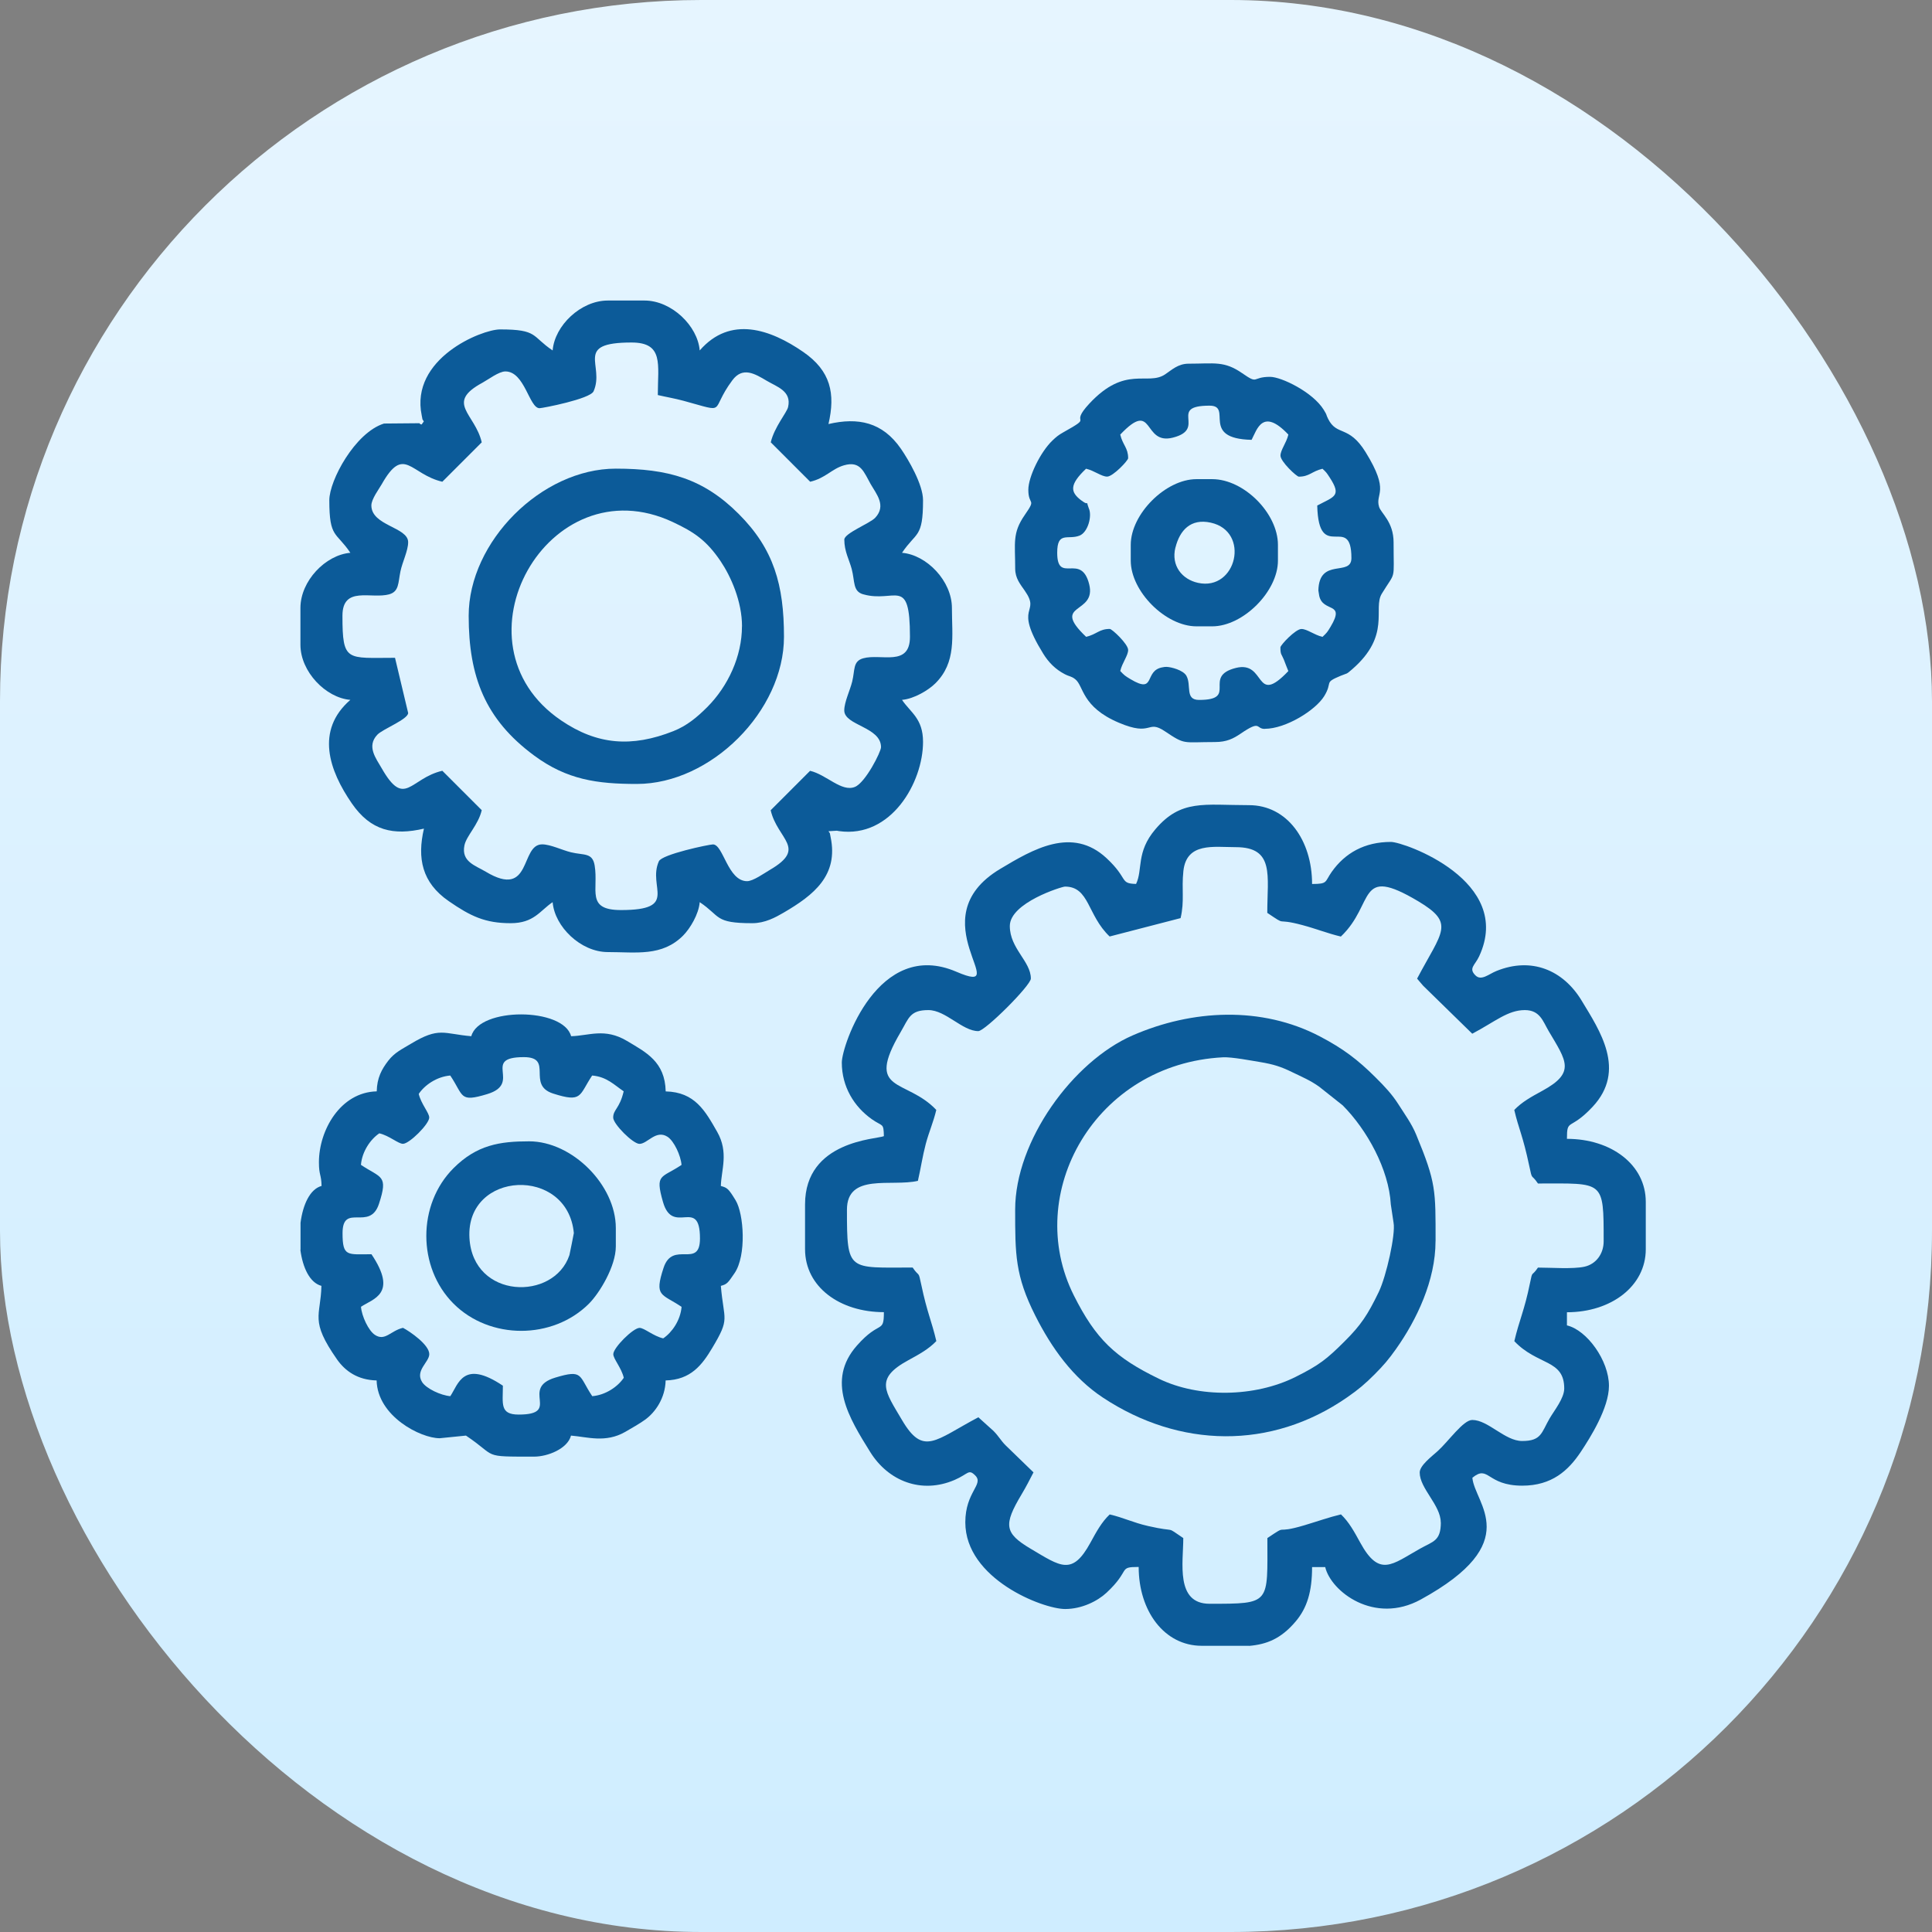
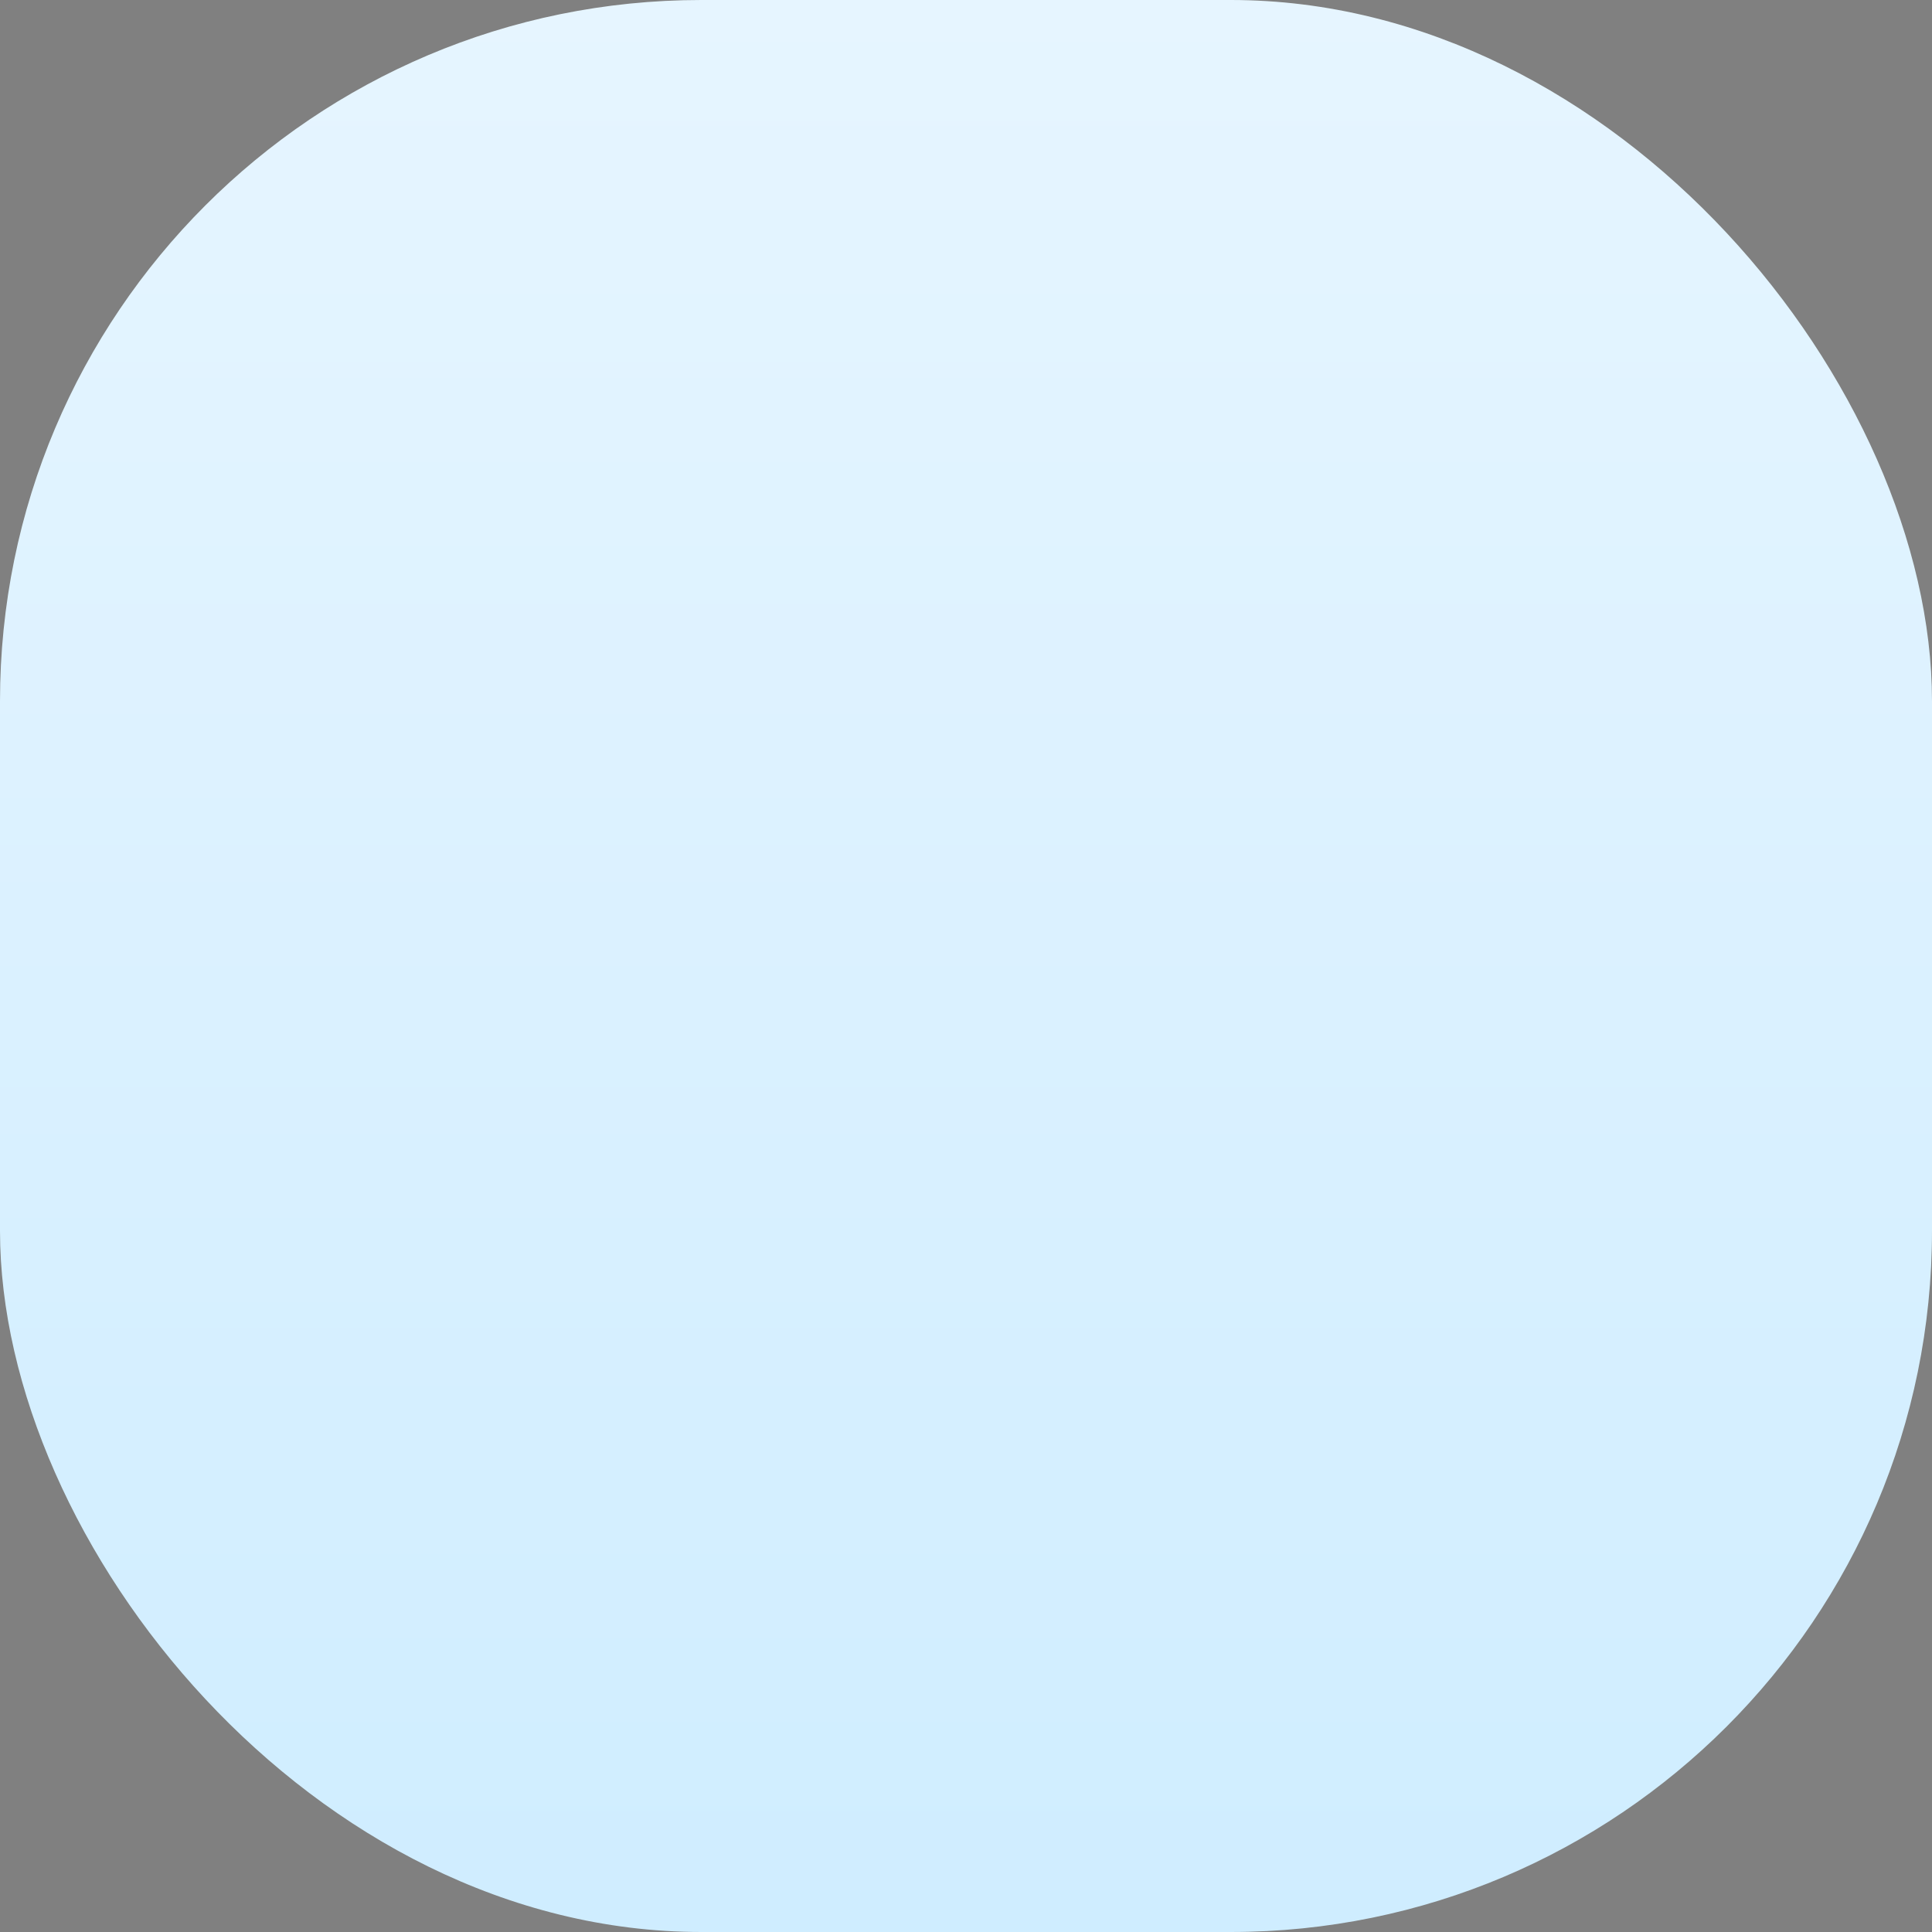
<svg xmlns="http://www.w3.org/2000/svg" width="135" height="135" viewBox="0 0 135 135" fill="none">
  <rect x="0" y="0" width="135" height="135" fill="#808080" stroke="none" />
  <rect width="135" height="135" rx="49" fill="url(#paint0_linear_1001_227)" />
  <g clip-path="url(#clip0_1001_227)">
    <path fill-rule="evenodd" clip-rule="evenodd" d="M100.68 106.371C100.68 107.691 100.142 107.698 99.221 108.218C97.267 109.314 96.388 110.25 95.043 107.784C94.633 107.033 94.263 106.353 93.701 105.819C92.9 106.008 92 106.325 91.153 106.577C88.9 107.25 90.11 106.435 88.559 107.474C88.559 112.09 88.829 112.065 84.52 112.065C82.121 112.065 82.683 109.179 82.683 107.474C81.349 106.581 82.352 107.118 80.221 106.631C79.16 106.389 78.502 106.043 77.541 105.823C76.979 106.353 76.609 107.036 76.199 107.787C74.922 110.132 74.114 109.46 72.021 108.221C70.171 107.125 70.117 106.545 71.377 104.431C71.73 103.841 71.918 103.453 72.217 102.883L70.26 100.986C69.936 100.663 69.801 100.374 69.424 99.99L68.363 99.033C65.338 100.634 64.523 101.769 63.029 99.228C61.843 97.211 61.085 96.346 63.463 95.05C64.213 94.641 64.893 94.271 65.427 93.709C65.1 92.31 64.779 91.702 64.381 89.798C64.157 88.727 64.256 89.289 63.772 88.57C59.26 88.57 59.181 88.897 59.181 84.531C59.181 81.937 62.288 82.944 64.139 82.513C64.338 81.652 64.466 80.773 64.687 79.94C64.911 79.093 65.228 78.396 65.424 77.556C63.299 75.314 60.406 76.424 62.929 72.125C63.509 71.136 63.58 70.581 64.872 70.581C66.085 70.581 67.246 72.05 68.359 72.05C68.833 72.05 72.032 68.855 72.032 68.378C72.032 67.171 70.562 66.285 70.562 64.705C70.562 63.079 74.203 61.951 74.416 61.951C76.132 61.951 75.968 63.951 77.537 65.438L82.495 64.154C82.779 62.933 82.552 62.161 82.69 60.862C82.911 58.844 84.804 59.196 86.349 59.196C89.078 59.196 88.552 61.186 88.552 63.787C90.032 64.78 88.972 64.097 91.004 64.641C91.979 64.901 92.808 65.236 93.694 65.442C96.11 63.15 94.779 60.403 99.1 62.976C101.701 64.527 100.772 65.065 99.021 68.382L99.189 68.581C99.288 68.698 99.31 68.73 99.441 68.876L102.875 72.232C104.466 71.392 105.356 70.581 106.548 70.581C107.609 70.581 107.815 71.367 108.21 72.04C109.448 74.132 110.121 74.94 107.776 76.218C107.025 76.627 106.345 76.997 105.811 77.559C106.121 78.897 106.402 79.307 106.858 81.47C107.082 82.542 106.982 81.979 107.466 82.698C112.082 82.698 112.057 82.428 112.057 86.737C112.057 87.609 111.527 88.335 110.708 88.513C109.9 88.688 108.363 88.574 107.466 88.574C107.011 89.253 107.1 88.712 106.907 89.666C106.52 91.577 106.16 92.236 105.815 93.716C107.441 95.431 109.302 94.969 109.302 97.022C109.302 97.702 108.612 98.549 108.278 99.118C107.708 100.1 107.719 100.691 106.363 100.691C105.149 100.691 103.989 99.221 102.875 99.221C102.246 99.221 101.224 100.705 100.459 101.396C100.028 101.784 99.203 102.403 99.203 102.894C99.203 104.011 100.673 105.172 100.673 106.381L100.68 106.371ZM87.281 115.001H83.964C81.352 114.997 79.566 112.567 79.566 109.492C78.093 109.492 79.043 109.684 77.324 111.289C76.687 111.883 75.591 112.431 74.427 112.431C72.861 112.431 67.452 110.328 67.452 106.374C67.452 104.239 68.772 103.727 68.146 103.1C67.669 102.623 67.68 102.99 66.698 103.414C64.388 104.406 62.075 103.502 60.804 101.456C59.338 99.097 57.705 96.485 59.875 94.026C61.48 92.204 61.762 93.225 61.762 91.688C58.701 91.688 56.253 89.94 56.253 87.282V84.161C56.253 79.684 61.299 79.609 61.762 79.389C61.74 78.431 61.683 78.745 60.922 78.207C59.69 77.339 58.822 75.944 58.822 74.246C58.822 73.054 61.363 65.549 66.826 67.901C71.025 69.705 64.043 64.214 69.89 60.716C72.178 59.346 74.915 57.723 77.324 59.969C78.872 61.413 78.21 61.737 79.384 61.766C79.865 60.766 79.374 59.552 80.719 57.962C82.516 55.833 84.125 56.261 87.278 56.261C89.936 56.261 91.683 58.709 91.683 61.769C92.797 61.769 92.555 61.631 93.05 60.929C93.982 59.606 95.352 58.83 97.192 58.83C98.1 58.83 105.822 61.552 103.352 66.833C103.064 67.449 102.598 67.656 103.096 68.154C103.505 68.563 104.021 68.068 104.559 67.851C107.004 66.855 109.221 67.773 110.52 69.922C111.776 72.001 113.673 74.776 111.288 77.335C109.683 79.054 109.491 78.104 109.491 79.577C112.566 79.577 115 81.367 115 83.983V87.289C115 89.869 112.584 91.695 109.491 91.695V92.613C110.89 92.94 112.427 95.072 112.427 96.837C112.427 98.378 111.128 100.446 110.448 101.467C109.591 102.748 108.441 103.812 106.37 103.812C103.861 103.812 104.036 102.317 102.883 103.26C103.036 105.079 106.594 107.759 99.274 111.769C96.025 113.549 92.996 111.196 92.601 109.502H91.683C91.683 111.204 91.338 112.357 90.53 113.307C89.505 114.517 88.505 114.901 87.281 115.008V115.001Z" fill="#0C5B99" />
-     <path fill-rule="evenodd" clip-rule="evenodd" d="M29.47 29.659C29.406 29.662 29.335 29.623 29.31 29.573L26.833 29.595C24.808 30.228 23.011 33.573 23.011 34.954C23.011 37.62 23.484 37.139 24.481 38.627C22.744 38.773 20.997 40.594 20.993 42.474V45.057C20.997 46.94 22.765 48.762 24.481 48.904C22.018 51.043 23 53.844 24.587 56.143C25.908 58.057 27.495 58.395 29.623 57.901C29.142 59.968 29.481 61.673 31.352 62.965C32.883 64.022 33.897 64.509 35.68 64.509C37.317 64.509 37.726 63.637 38.616 63.039C38.758 64.758 40.584 66.527 42.47 66.527C44.459 66.527 46.26 66.854 47.737 65.37C48.217 64.886 48.826 63.883 48.893 63.039C50.377 64.032 49.901 64.509 52.566 64.509C53.452 64.509 54.189 64.103 54.762 63.769C56.865 62.541 58.602 61.167 58.039 58.488C57.958 58.093 58.032 58.306 57.89 58.082L58.477 58.047C58.523 58.057 58.58 58.068 58.634 58.075C62.267 58.584 64.498 54.673 64.498 51.84C64.498 50.203 63.627 49.794 63.029 48.904C63.872 48.833 64.876 48.228 65.36 47.748C66.844 46.271 66.516 44.47 66.516 42.481C66.516 40.594 64.748 38.769 63.029 38.627C64.022 37.143 64.498 37.62 64.498 34.954C64.498 33.851 63.474 32.114 62.954 31.36C61.662 29.488 59.958 29.15 57.89 29.63C58.385 27.502 58.046 25.918 56.132 24.595C53.833 23.007 51.032 22.029 48.893 24.488C48.751 22.769 46.925 21 45.039 21H42.47C40.584 21 38.758 22.748 38.616 24.488C37.132 23.495 37.609 23.018 34.943 23.018C33.655 23.018 28.634 25.054 29.47 29.039C29.552 29.434 29.477 29.221 29.616 29.445L29.463 29.659H29.47ZM52.207 61.573C50.847 61.573 50.545 59.004 49.819 59.004C49.548 59.004 46.26 59.694 46.039 60.182C45.231 61.99 47.474 63.591 43.392 63.591C40.908 63.591 41.837 62.175 41.552 60.474C41.399 59.559 40.797 59.773 39.901 59.555C39.295 59.41 38.466 59 37.883 59C36.328 59 37.189 62.854 33.95 60.915C33.214 60.474 32.221 60.217 32.452 59.075C32.587 58.402 33.424 57.644 33.662 56.612C33.658 56.609 30.911 53.861 30.908 53.858C28.641 54.385 28.288 56.509 26.673 53.687C26.281 53 25.598 52.157 26.363 51.342C26.737 50.943 28.52 50.264 28.52 49.819L27.602 45.965C24.228 45.965 23.929 46.281 23.929 43.029C23.929 40.908 25.95 41.879 27.199 41.527C27.89 41.331 27.815 40.733 27.982 39.922C28.114 39.278 28.52 38.481 28.52 37.886C28.52 36.826 25.95 36.744 25.95 35.317C25.95 34.872 26.495 34.153 26.673 33.837C28.239 31.068 28.669 33.143 30.908 33.662C30.911 33.659 33.658 30.911 33.662 30.908C33.192 28.886 31.086 28.164 33.715 26.741C34.128 26.516 34.861 25.954 35.313 25.954C36.673 25.954 36.975 28.523 37.701 28.523C37.908 28.523 41.239 27.879 41.477 27.342C42.285 25.516 40.053 23.933 44.128 23.933C46.395 23.933 45.965 25.459 45.965 27.605C46.562 27.744 47.139 27.837 47.765 28.007C50.925 28.865 49.527 28.783 51.175 26.57C51.897 25.602 52.74 26.111 53.573 26.605C54.288 27.032 55.328 27.32 55.068 28.445C54.979 28.833 54.107 29.84 53.858 30.908C53.861 30.911 56.609 33.659 56.612 33.662C57.683 33.413 58.114 32.765 58.968 32.516C60.142 32.175 60.363 32.993 60.844 33.837C61.235 34.52 61.954 35.331 61.153 36.182C60.779 36.577 58.997 37.26 58.997 37.705C58.997 38.534 59.342 39.114 59.513 39.758C59.744 40.63 59.58 41.317 60.313 41.527C62.559 42.16 63.584 40.2 63.584 44.498C63.584 46.623 61.559 45.648 60.313 46C59.587 46.207 59.748 46.808 59.548 47.623C59.402 48.228 58.993 49.057 58.993 49.641C58.993 50.701 61.562 50.783 61.562 52.21C61.562 52.534 60.477 54.684 59.737 54.986C58.808 55.367 57.751 54.128 56.605 53.861C56.602 53.865 53.854 56.612 53.851 56.616C54.331 58.676 56.431 59.249 53.797 60.783C53.409 61.011 52.627 61.573 52.2 61.573H52.207Z" fill="#0C5B99" />
-     <path fill-rule="evenodd" clip-rule="evenodd" d="M29.996 94.619C29.996 93.968 28.658 93.046 28.16 92.783C27.299 92.982 26.911 93.737 26.206 93.281C25.747 92.986 25.277 91.968 25.224 91.313C26.075 90.744 27.818 90.417 25.957 87.641C24.277 87.641 23.936 87.837 23.936 86.171C23.936 84.011 25.84 86.075 26.48 84.121C27.149 82.086 26.623 82.335 25.221 81.395C25.299 80.456 25.89 79.605 26.505 79.192C27.199 79.353 27.829 79.925 28.157 79.925C28.605 79.925 29.993 78.541 29.993 78.089C29.993 77.762 29.42 77.132 29.26 76.438C29.672 75.819 30.523 75.231 31.462 75.153C32.423 76.587 32.075 77.046 34.043 76.452C36.537 75.698 33.587 73.868 36.605 73.868C38.715 73.868 36.765 75.812 38.651 76.413C40.708 77.071 40.452 76.537 41.377 75.153C42.402 75.239 42.918 75.812 43.58 76.256C43.295 77.481 42.847 77.52 42.847 78.093C42.847 78.545 44.231 79.929 44.683 79.929C45.242 79.929 45.833 78.915 46.641 79.431C47.1 79.726 47.569 80.744 47.623 81.399C46.21 82.345 45.758 81.993 46.324 83.979C47.014 86.406 48.911 83.573 48.911 86.541C48.911 88.701 47.007 86.637 46.367 88.591C45.697 90.626 46.224 90.377 47.626 91.317C47.548 92.256 46.957 93.107 46.342 93.52C45.648 93.36 45.018 92.787 44.69 92.787C44.242 92.787 42.854 94.171 42.854 94.623C42.854 94.95 43.427 95.58 43.587 96.274C43.174 96.89 42.324 97.481 41.384 97.559C40.423 96.125 40.772 95.666 38.804 96.26C36.309 97.014 39.26 98.844 36.242 98.844C34.911 98.844 35.139 98.089 35.139 96.826C32.363 94.968 32.035 96.708 31.466 97.559C30.811 97.505 29.794 97.036 29.498 96.577C28.982 95.769 29.996 95.182 29.996 94.623V94.619ZM21 87.335V85.442C21.164 84.178 21.658 83.086 22.47 82.868C22.452 82.039 22.285 82.139 22.285 81.217C22.285 78.972 23.79 76.317 26.324 76.26C26.345 75.313 26.669 74.719 27.125 74.125C27.573 73.541 28.092 73.31 28.697 72.943C30.704 71.73 30.982 72.242 32.932 72.406C33.477 70.363 39.37 70.385 39.907 72.406C41.146 72.377 42.253 71.808 43.804 72.733C45.146 73.534 46.47 74.185 46.516 76.263C48.559 76.31 49.278 77.626 50.114 79.089C50.936 80.53 50.395 81.758 50.37 82.872C50.811 82.99 50.9 83.05 51.398 83.865C51.982 84.815 52.171 87.74 51.324 88.968C50.865 89.637 50.815 89.733 50.37 89.851C50.576 92.317 51.043 92.064 49.761 94.2C49.064 95.367 48.27 96.42 46.512 96.459C46.484 97.691 45.79 98.701 45.05 99.221C44.672 99.488 44.149 99.79 43.683 100.057C42.313 100.84 41.05 100.409 39.9 100.313C39.655 101.239 38.263 101.783 37.331 101.783C33.587 101.783 34.808 101.822 32.559 100.313L30.722 100.498C29.388 100.498 26.374 98.961 26.317 96.459C24.993 96.431 24.121 95.801 23.555 94.997C21.619 92.231 22.413 91.99 22.459 89.851C21.637 89.63 21.153 88.57 20.989 87.338L21 87.335Z" fill="#0C5B99" />
    <path fill-rule="evenodd" clip-rule="evenodd" d="M90.029 46.887C87.623 49.42 88.499 46.132 86.353 46.673C83.983 47.271 86.57 48.908 83.784 48.908C82.776 48.908 83.271 47.88 82.901 47.221C82.67 46.816 81.816 46.606 81.52 46.599C81.481 46.599 81.424 46.599 81.389 46.602C81.353 46.606 81.296 46.62 81.264 46.623C79.887 46.83 80.816 48.549 78.993 47.456C78.602 47.221 78.567 47.193 78.278 46.887C78.413 46.31 78.83 45.808 78.83 45.417C78.83 45.004 77.705 43.947 77.545 43.947C76.808 43.947 76.634 44.325 75.894 44.499C73.36 42.093 76.648 42.969 76.107 40.823C75.542 38.574 73.873 40.858 73.873 38.623C73.873 37.097 74.623 37.744 75.431 37.428C76.026 37.196 76.332 36.033 76.075 35.502C75.808 34.766 76.228 35.485 75.531 34.947C74.791 34.378 74.712 33.869 75.89 32.752C76.47 32.887 76.969 33.303 77.36 33.303C77.773 33.303 78.83 32.179 78.83 32.018C78.83 31.285 78.453 31.107 78.278 30.367C80.684 27.833 79.808 31.122 81.951 30.581C84.374 29.969 81.563 28.346 84.52 28.346C86.179 28.346 83.819 30.652 87.456 30.734C87.837 30.015 88.218 28.46 90.026 30.367C89.89 30.947 89.474 31.445 89.474 31.837C89.474 32.25 90.599 33.307 90.759 33.307C91.495 33.307 91.67 32.929 92.41 32.755C92.677 33.008 92.673 32.997 92.908 33.356C93.766 34.673 93.243 34.687 92.043 35.325C92.136 39.417 94.431 35.798 94.431 38.997C94.431 40.328 92.175 38.922 92.122 41.26L92.182 41.634C92.445 42.837 94.04 42.015 92.979 43.787C92.744 44.182 92.716 44.214 92.41 44.502C91.833 44.367 91.332 43.951 90.94 43.951C90.527 43.951 89.47 45.075 89.47 45.236C89.47 45.769 89.545 45.688 89.712 46.097C89.812 46.339 89.933 46.695 90.022 46.89L90.029 46.887ZM88.378 50.926C89.844 50.926 91.922 49.63 92.527 48.648C93.157 47.627 92.46 47.73 93.673 47.225C94.196 47.008 94.026 47.161 94.492 46.759C97.221 44.385 95.915 42.531 96.552 41.488C97.559 39.837 97.378 40.705 97.378 37.897C97.378 36.463 96.499 35.862 96.364 35.417C96.072 34.446 97.161 34.406 95.421 31.591C94.232 29.67 93.413 30.502 92.798 29.257C92.623 28.904 92.773 29.086 92.499 28.638C91.734 27.396 89.534 26.332 88.748 26.332C87.435 26.332 87.979 26.897 86.801 26.079C85.534 25.203 84.869 25.413 83.058 25.413C82.314 25.413 81.876 25.851 81.41 26.161C80.186 26.979 78.641 25.488 76.118 28.203C74.613 29.823 76.57 28.944 74.278 30.221C73.965 30.396 73.798 30.534 73.545 30.776C72.705 31.574 71.855 33.317 71.855 34.225C71.855 35.374 72.453 34.766 71.602 35.99C70.727 37.257 70.937 37.922 70.937 39.734C70.937 40.406 71.293 40.823 71.606 41.275C72.773 42.951 70.741 42.193 72.894 45.673C73.275 46.292 73.759 46.776 74.399 47.107C74.755 47.292 74.855 47.239 75.139 47.467C75.73 47.933 75.567 49.389 78.168 50.495C80.563 51.517 80.118 50.239 81.406 51.104C82.844 52.068 82.616 51.851 84.89 51.851C85.712 51.851 86.171 51.616 86.691 51.264C88.136 50.278 87.73 50.933 88.378 50.933V50.926Z" fill="#0C5B99" />
-     <path fill-rule="evenodd" clip-rule="evenodd" d="M97.376 85.442C97.529 86.229 96.875 89.172 96.341 90.279C95.572 91.866 95.113 92.578 93.935 93.748C92.704 94.973 92.181 95.389 90.526 96.215C87.665 97.642 83.757 97.691 80.974 96.339C77.917 94.855 76.572 93.574 75.038 90.524C71.448 83.375 76.537 74.339 85.458 73.88C86.078 73.848 87.483 74.122 88.046 74.211C88.996 74.368 89.522 74.542 90.28 74.912C90.992 75.257 91.576 75.499 92.188 75.941L93.825 77.24C95.519 78.944 97.049 81.709 97.184 84.161L97.376 85.439V85.442ZM100.312 86.727C100.312 83.161 100.355 82.652 98.953 79.275C98.64 78.517 98.145 77.841 97.732 77.19C97.28 76.474 96.757 75.919 96.134 75.3C94.86 74.029 93.843 73.268 92.223 72.417C88.152 70.289 83.302 70.535 79.141 72.35C74.964 74.172 70.935 79.72 70.935 84.524C70.935 87.631 70.928 89.129 72.341 91.93C73.476 94.183 74.964 96.268 77.074 97.663C82.405 101.183 88.8 101.343 94.141 97.635C94.932 97.087 95.383 96.702 96.042 96.044C96.693 95.392 97.038 94.983 97.554 94.254C98.992 92.222 100.309 89.471 100.309 86.727H100.312Z" fill="#0C5B99" />
-     <path fill-rule="evenodd" clip-rule="evenodd" d="M51.845 43.765C51.845 45.858 50.874 47.95 49.415 49.413C48.706 50.121 47.995 50.715 47.052 51.089C44.151 52.235 41.735 52.057 39.212 50.342C31.262 44.947 38.312 32.395 47.016 36.48C48.497 37.174 49.365 37.758 50.347 39.206C51.077 40.285 51.849 42.035 51.849 43.765H51.845ZM54.781 44.498C54.781 40.872 54.073 38.367 51.617 35.911C49.144 33.438 46.675 32.747 43.03 32.747C37.845 32.747 32.749 37.843 32.749 43.028C32.749 47.285 33.902 50.263 37.312 52.786C39.61 54.487 41.721 54.779 44.5 54.779C49.678 54.779 54.781 49.676 54.781 44.498Z" fill="#0C5B99" />
    <path fill-rule="evenodd" clip-rule="evenodd" d="M40.095 86.175C40.095 86.182 39.814 87.623 39.789 87.701C38.711 90.922 33.049 90.794 32.803 86.506C32.533 81.797 39.668 81.456 40.099 86.175H40.095ZM43.031 87.093V85.808C43.031 82.801 39.978 79.751 36.974 79.751C34.925 79.751 33.323 79.997 31.69 81.627C29.156 84.16 29.156 88.555 31.69 91.093C34.223 93.627 38.618 93.627 41.156 91.093C41.892 90.356 43.031 88.484 43.031 87.096V87.093Z" fill="#0C5B99" />
    <path fill-rule="evenodd" clip-rule="evenodd" d="M82.137 38.257C82.436 37.061 83.194 36.211 84.599 36.52C87.386 37.129 86.411 41.321 83.71 40.727C82.603 40.484 81.817 39.531 82.133 38.257H82.137ZM89.297 39.175V38.072C89.297 35.872 86.92 33.481 84.706 33.481H83.603C81.45 33.481 79.012 35.919 79.012 38.072V39.175C79.012 41.328 81.45 43.766 83.603 43.766H84.706C86.859 43.766 89.297 41.328 89.297 39.175Z" fill="#0C5B99" />
  </g>
  <defs>
    <linearGradient id="paint0_linear_1001_227" x1="67.5" y1="0" x2="67.5" y2="135" gradientUnits="userSpaceOnUse">
      <stop stop-color="#E6F5FF" />
      <stop offset="1" stop-color="#CFEDFF" />
    </linearGradient>
    <clipPath id="clip0_1001_227">
-       <rect width="94" height="94" fill="white" transform="translate(115 115) rotate(-180)" />
-     </clipPath>
+       </clipPath>
  </defs>
</svg>